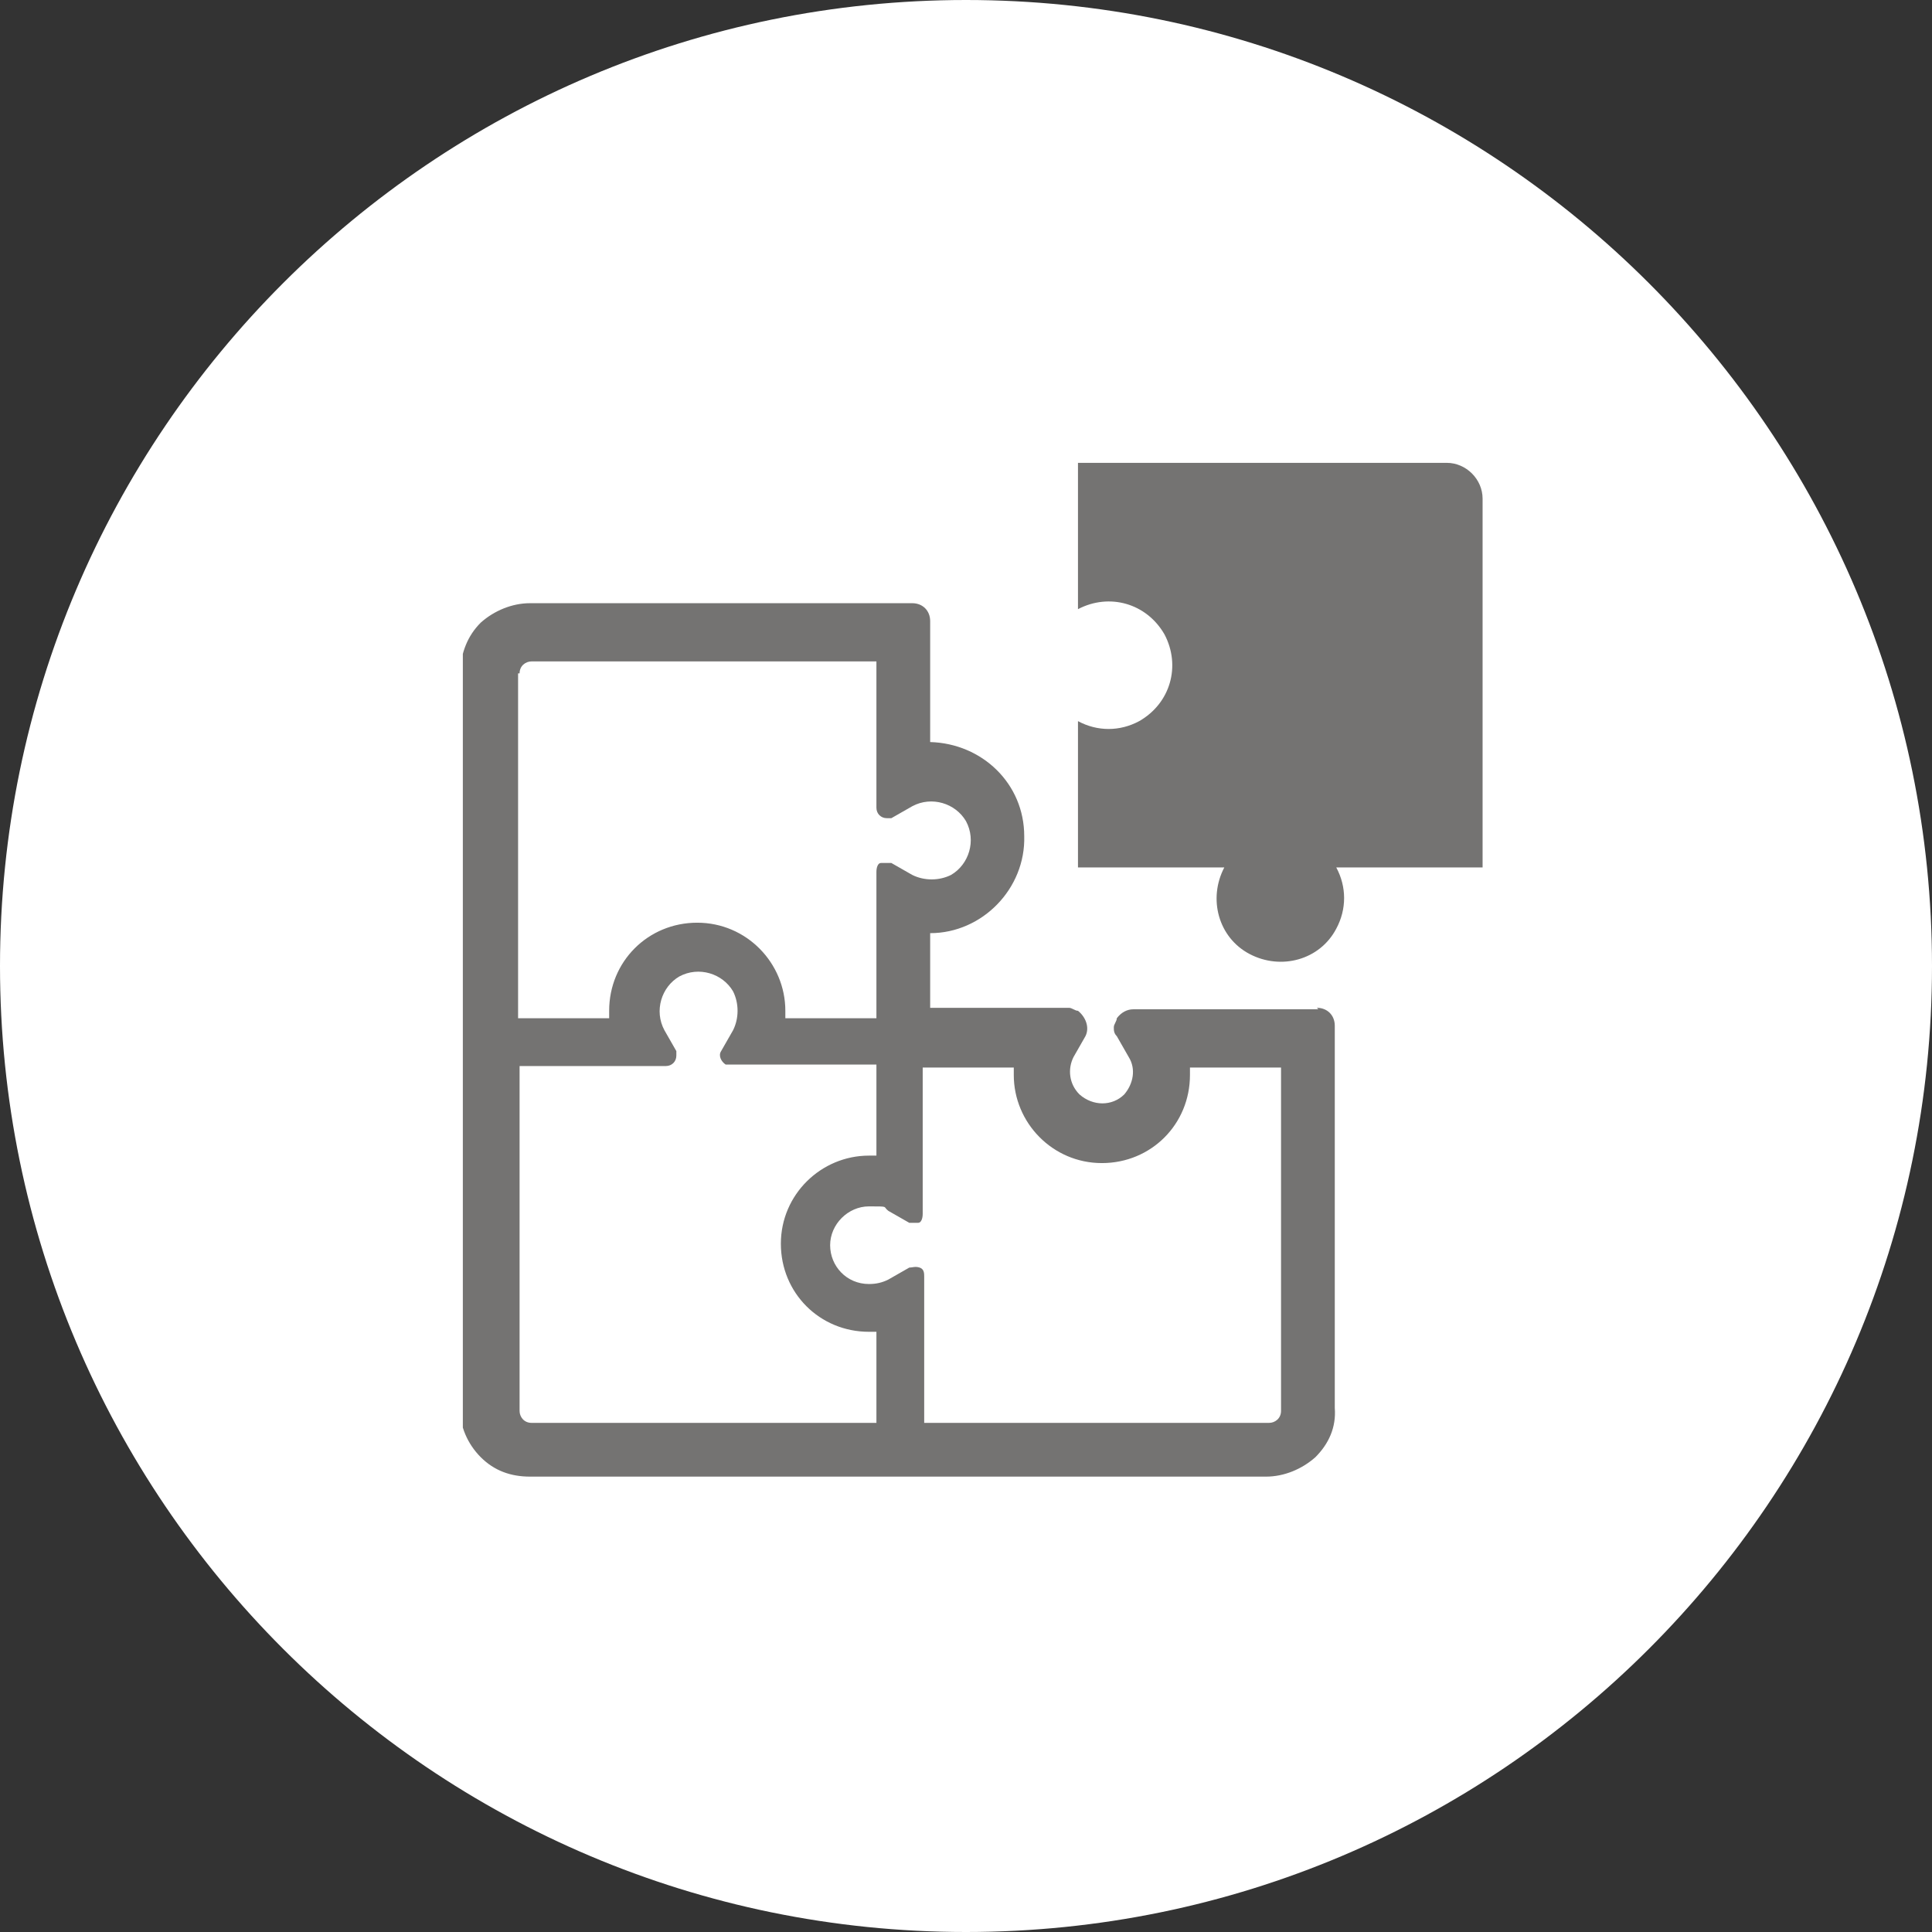
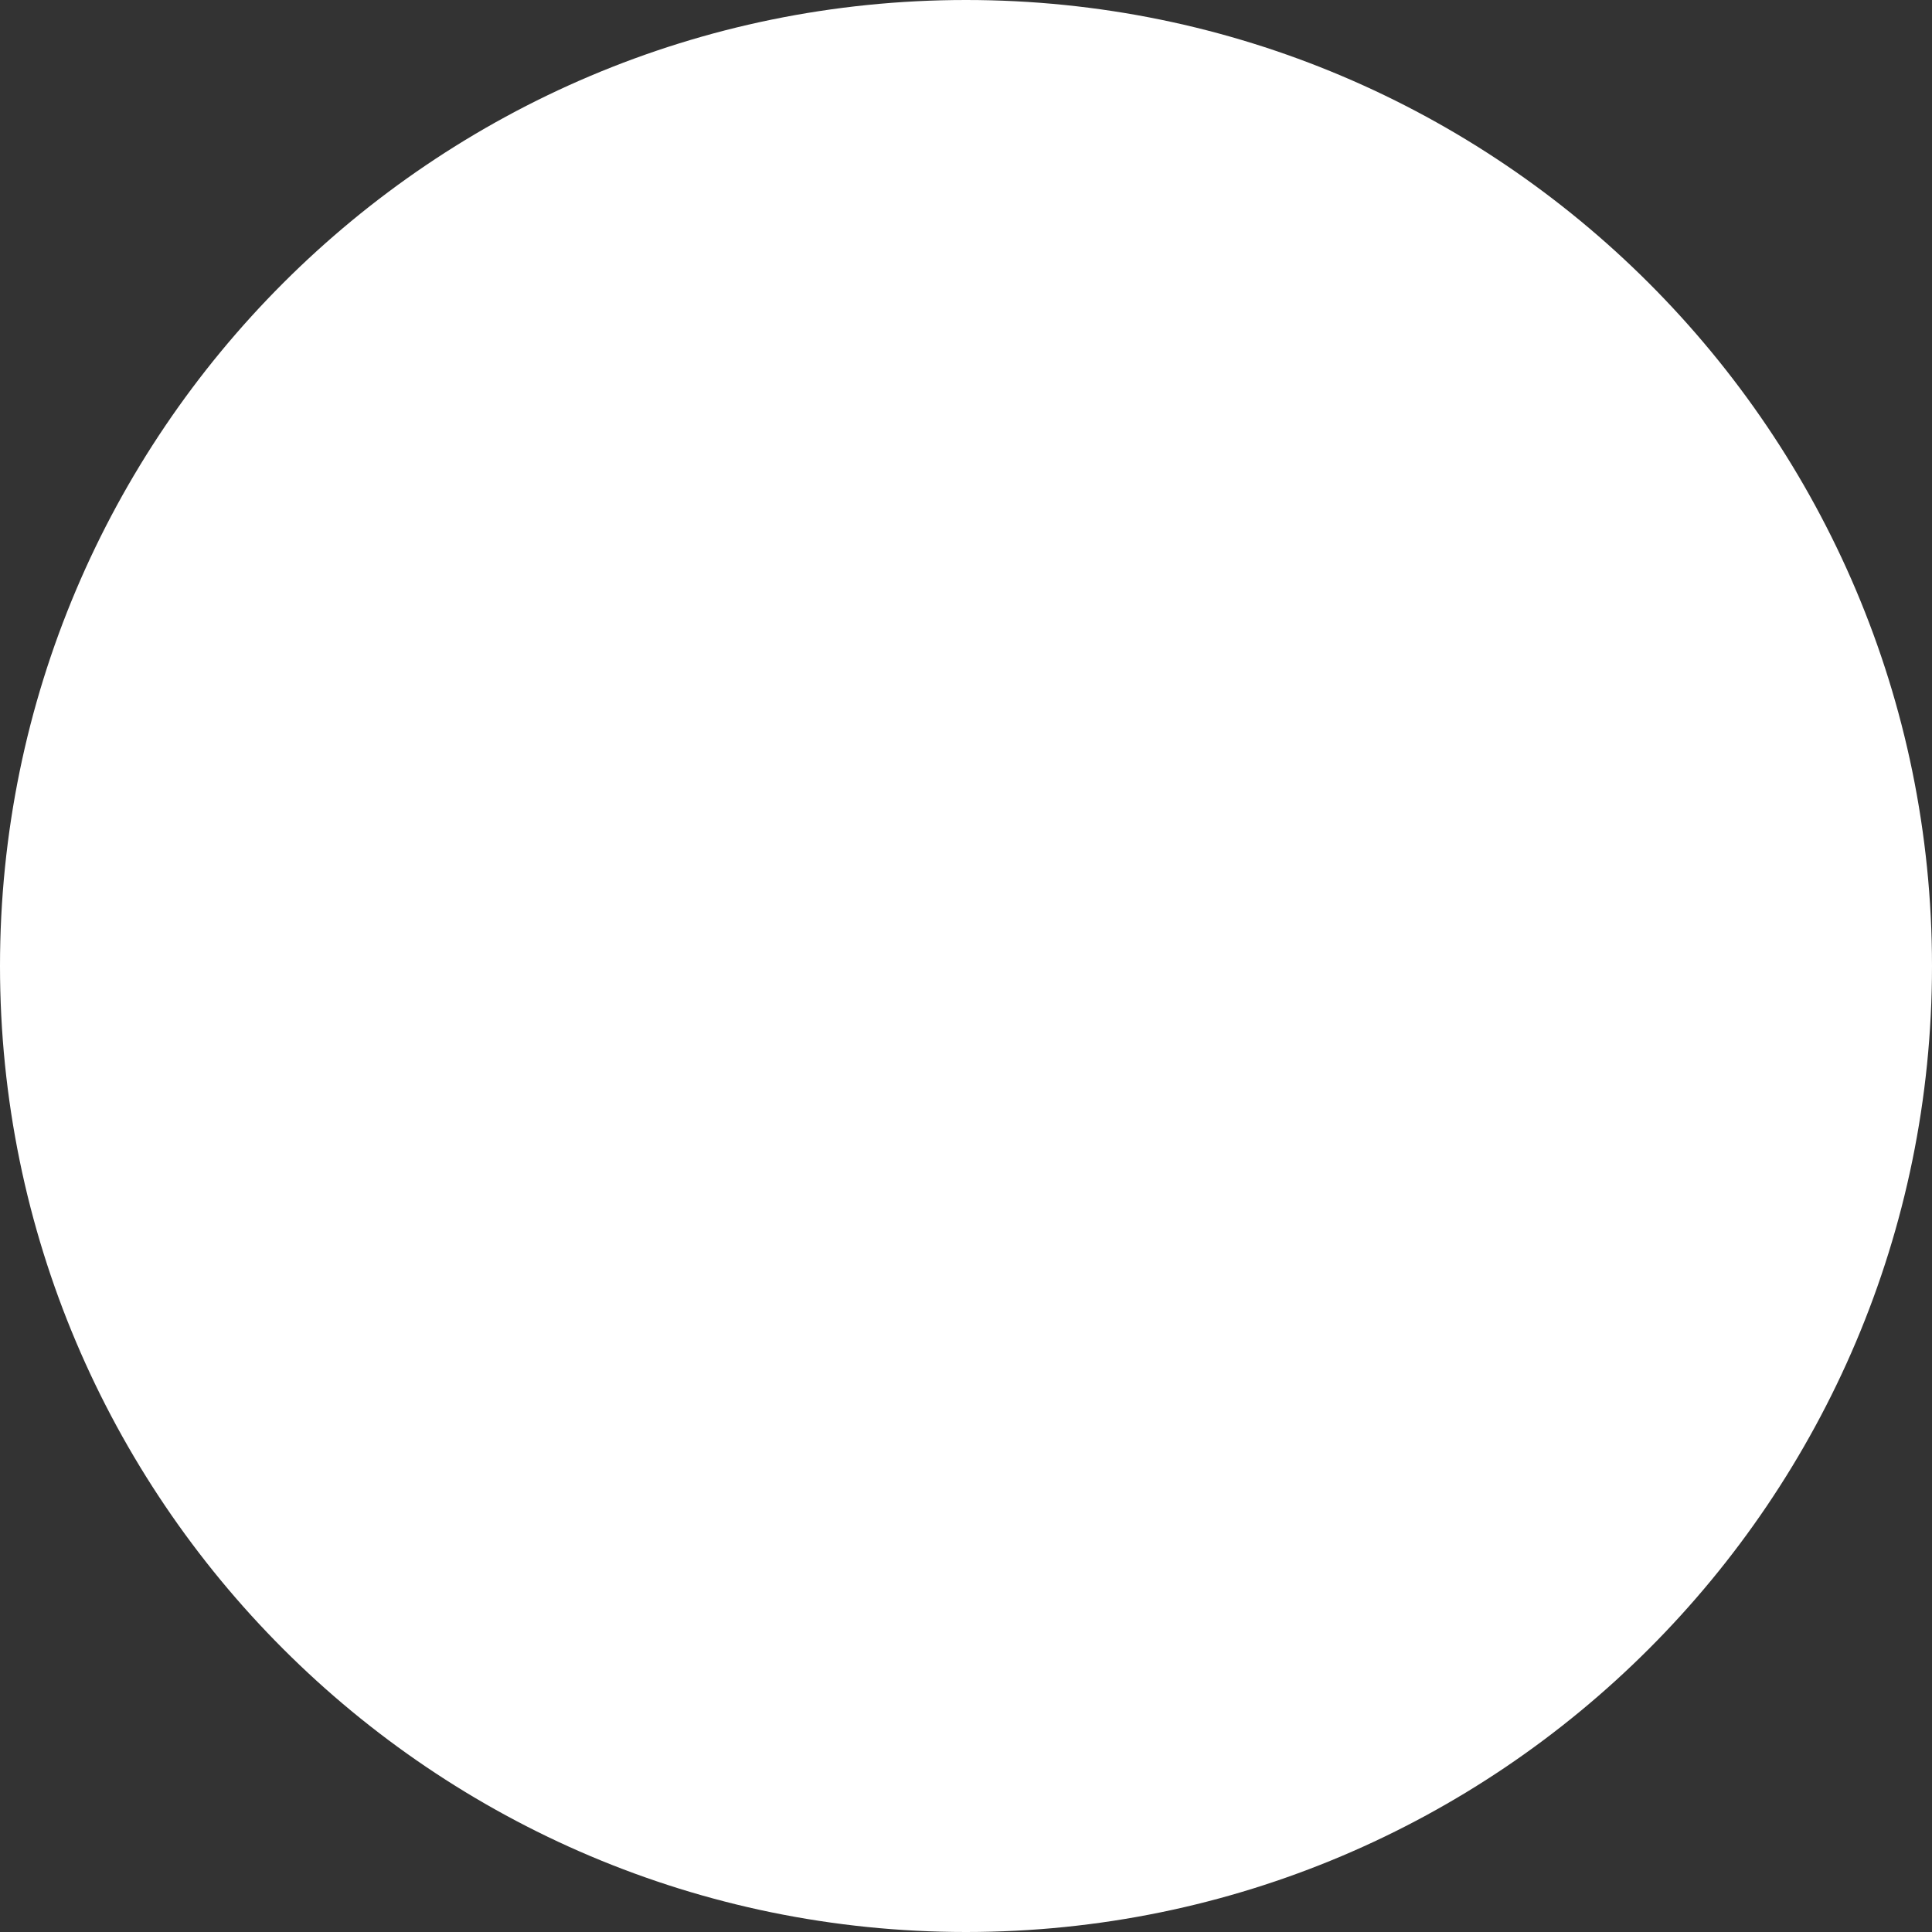
<svg xmlns="http://www.w3.org/2000/svg" id="_レイヤー_1" version="1.1" viewBox="0 0 129.4 129.4">
  <rect x="0" y="0" width="129.4" height="129.4" fill="#333333" stroke="none" />
  <defs>
    <style>
      .st0 {
        fill: none;
      }

      .st1 {
        fill: #747372;
      }

      .st2 {
        fill: #fff;
      }

      .st3 {
        clip-path: url(#clippath);
      }
    </style>
    <clipPath id="clippath">
-       <rect class="st0" x="31" y="31" width="68.3" height="68.1" />
-     </clipPath>
+       </clipPath>
  </defs>
  <g id="_グループ_3074">
    <g id="_グループ_78">
-       <path id="_パス_451" class="st2" d="M64.7,0c35.7,0,64.7,29,64.7,64.7s-29,64.7-64.7,64.7S0,100.4,0,64.7,29,0,64.7,0h0Z" />
+       <path id="_パス_451" class="st2" d="M64.7,0c35.7,0,64.7,29,64.7,64.7s-29,64.7-64.7,64.7S0,100.4,0,64.7,29,0,64.7,0Z" />
    </g>
    <g id="_グループ_2947">
      <g class="st3">
        <g id="_グループ_2947-2">
-           <path id="_パス_160174" class="st1" d="M99.3,33.4c0-1.3-1.1-2.4-2.4-2.4h-24.7v9.8c2.1-1.1,4.6-.4,5.8,1.7,1.1,2.1.4,4.6-1.7,5.8-1.3.7-2.8.7-4.1,0v9.8h9.8c-1.1,2.1-.4,4.7,1.7,5.8s4.7.4,5.8-1.7c.7-1.3.7-2.8,0-4.1h9.8s0-24.7,0-24.7Z" />
-           <path id="_パス_160175" class="st1" d="M88.3,67.6h-12.4c-.4,0-.8.2-1.1.6h0c0,.2-.2.4-.2.6s0,.4.2.6l.8,1.4c.5.8.3,1.8-.3,2.5-.8.8-2.1.8-3,0h0c-.7-.7-.8-1.7-.4-2.5l.8-1.4c.3-.6,0-1.3-.5-1.7-.2,0-.4-.2-.6-.2h-9.3v-5c3.5,0,6.4-3,6.3-6.5,0-3.5-2.8-6.2-6.3-6.3v-8.1c0-.7-.5-1.2-1.2-1.2h-25.6c-1.2,0-2.4.5-3.3,1.3-.9.9-1.3,2-1.4,3.3v49.3c0,1.2.5,2.4,1.4,3.3.9.9,2,1.3,3.3,1.3h49.3c1.2,0,2.4-.5,3.3-1.3.9-.9,1.4-2,1.3-3.3v-25.6c0-.7-.5-1.2-1.2-1.2M34.8,45.1c0-.5.4-.8.8-.8h23.1v9.8c0,.4.3.7.7.7h.3l1.4-.8c1.3-.7,2.9-.2,3.6,1,.7,1.3.2,2.9-1,3.6-.8.4-1.8.4-2.6,0l-1.4-.8c-.2,0-.5,0-.7,0s-.3.3-.3.6v9.8h-6.1v-.5c0-3.2-2.6-5.9-5.9-5.9s-5.9,2.6-5.9,5.9,0,.3,0,.5h-6.1v-23.1h.1ZM58.7,95.3h-23.1c-.5,0-.8-.4-.8-.8h0v-23.1h9.8c.4,0,.7-.3.7-.7v-.3l-.8-1.4c-.7-1.3-.2-2.9,1-3.6,1.3-.7,2.9-.2,3.6,1,.4.8.4,1.8,0,2.6l-.8,1.4c-.2.3,0,.7.3.9h10.1v6.1h-.5c-3.2,0-5.9,2.6-5.9,5.9s2.6,5.9,5.9,5.9.3,0,.5,0c0,0,0,6.1,0,6.1ZM85.8,94.5c0,.5-.4.8-.8.8h-23.1v-9.8c0-.2,0-.5-.3-.6s-.5,0-.7,0l-1.4.8c-.4.2-.8.3-1.3.3-1.5,0-2.6-1.2-2.6-2.6s1.2-2.6,2.6-2.6.9,0,1.3.3l1.4.8h.6c.2,0,.3-.3.3-.6v-9.8h6.1v.5c0,3.2,2.6,5.9,5.9,5.9s5.9-2.6,5.9-5.9,0-.3,0-.5h6.1v23.1h0Z" />
-         </g>
+           </g>
      </g>
    </g>
  </g>
</svg>